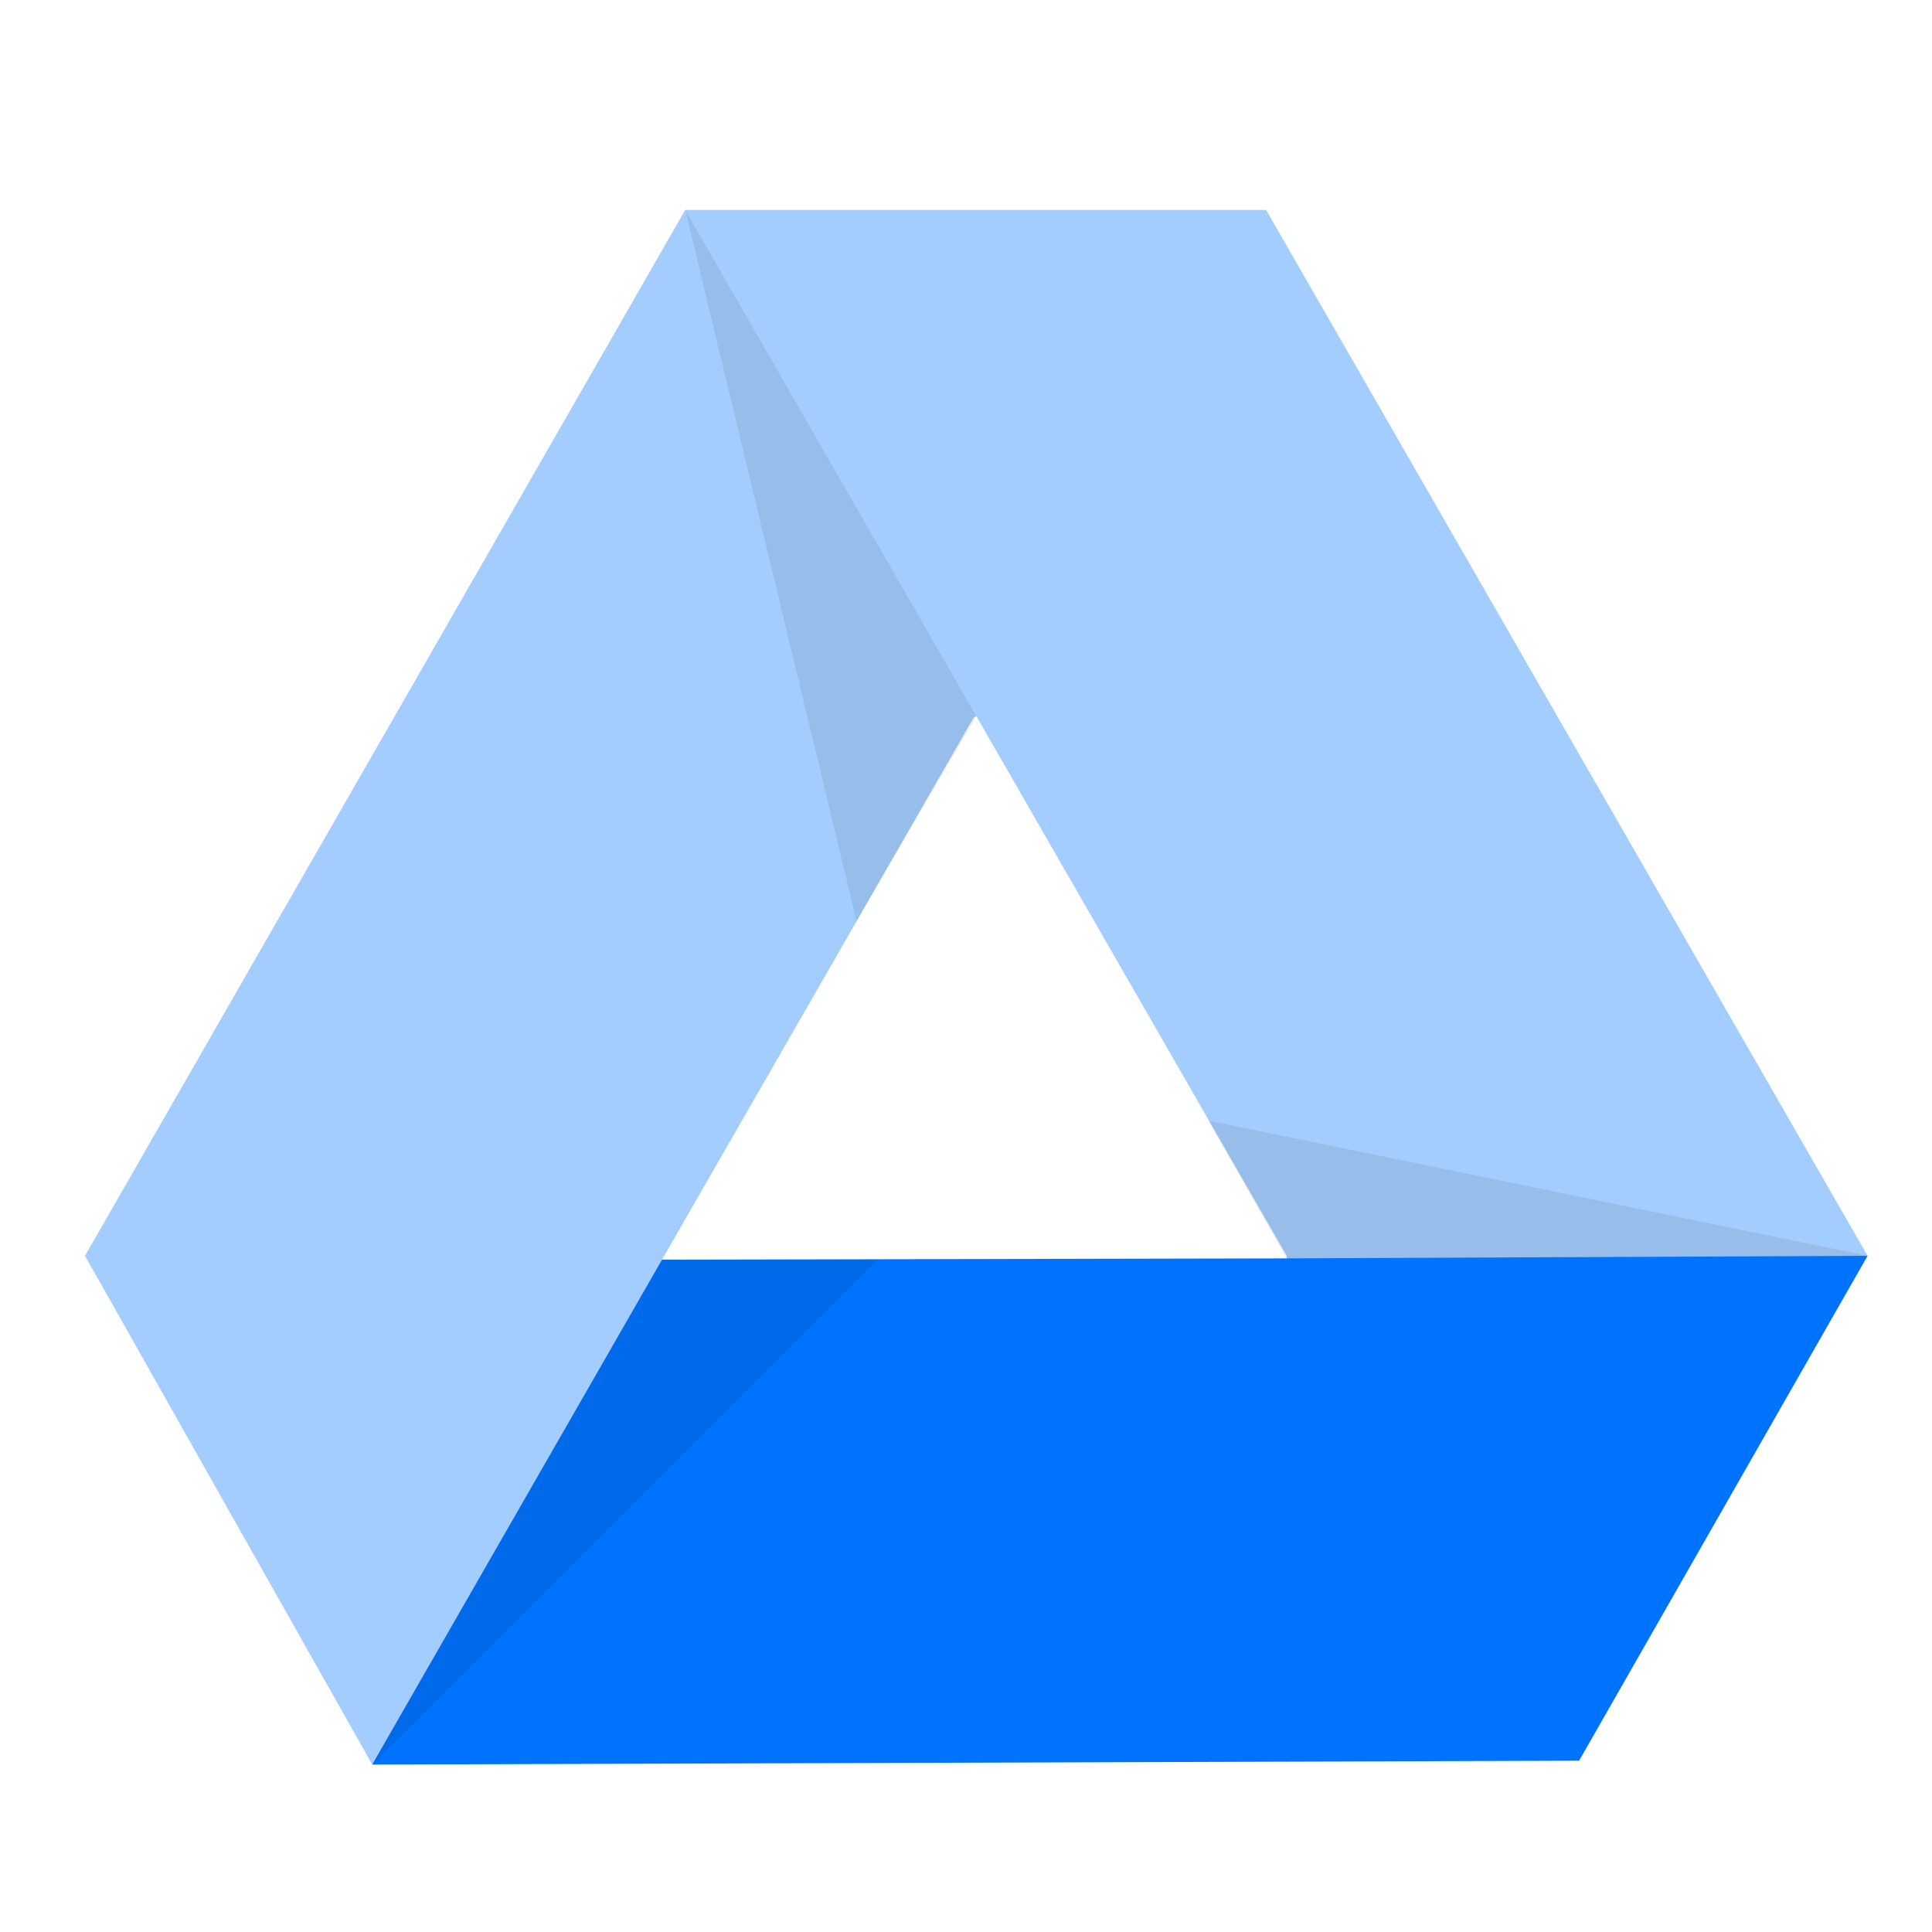
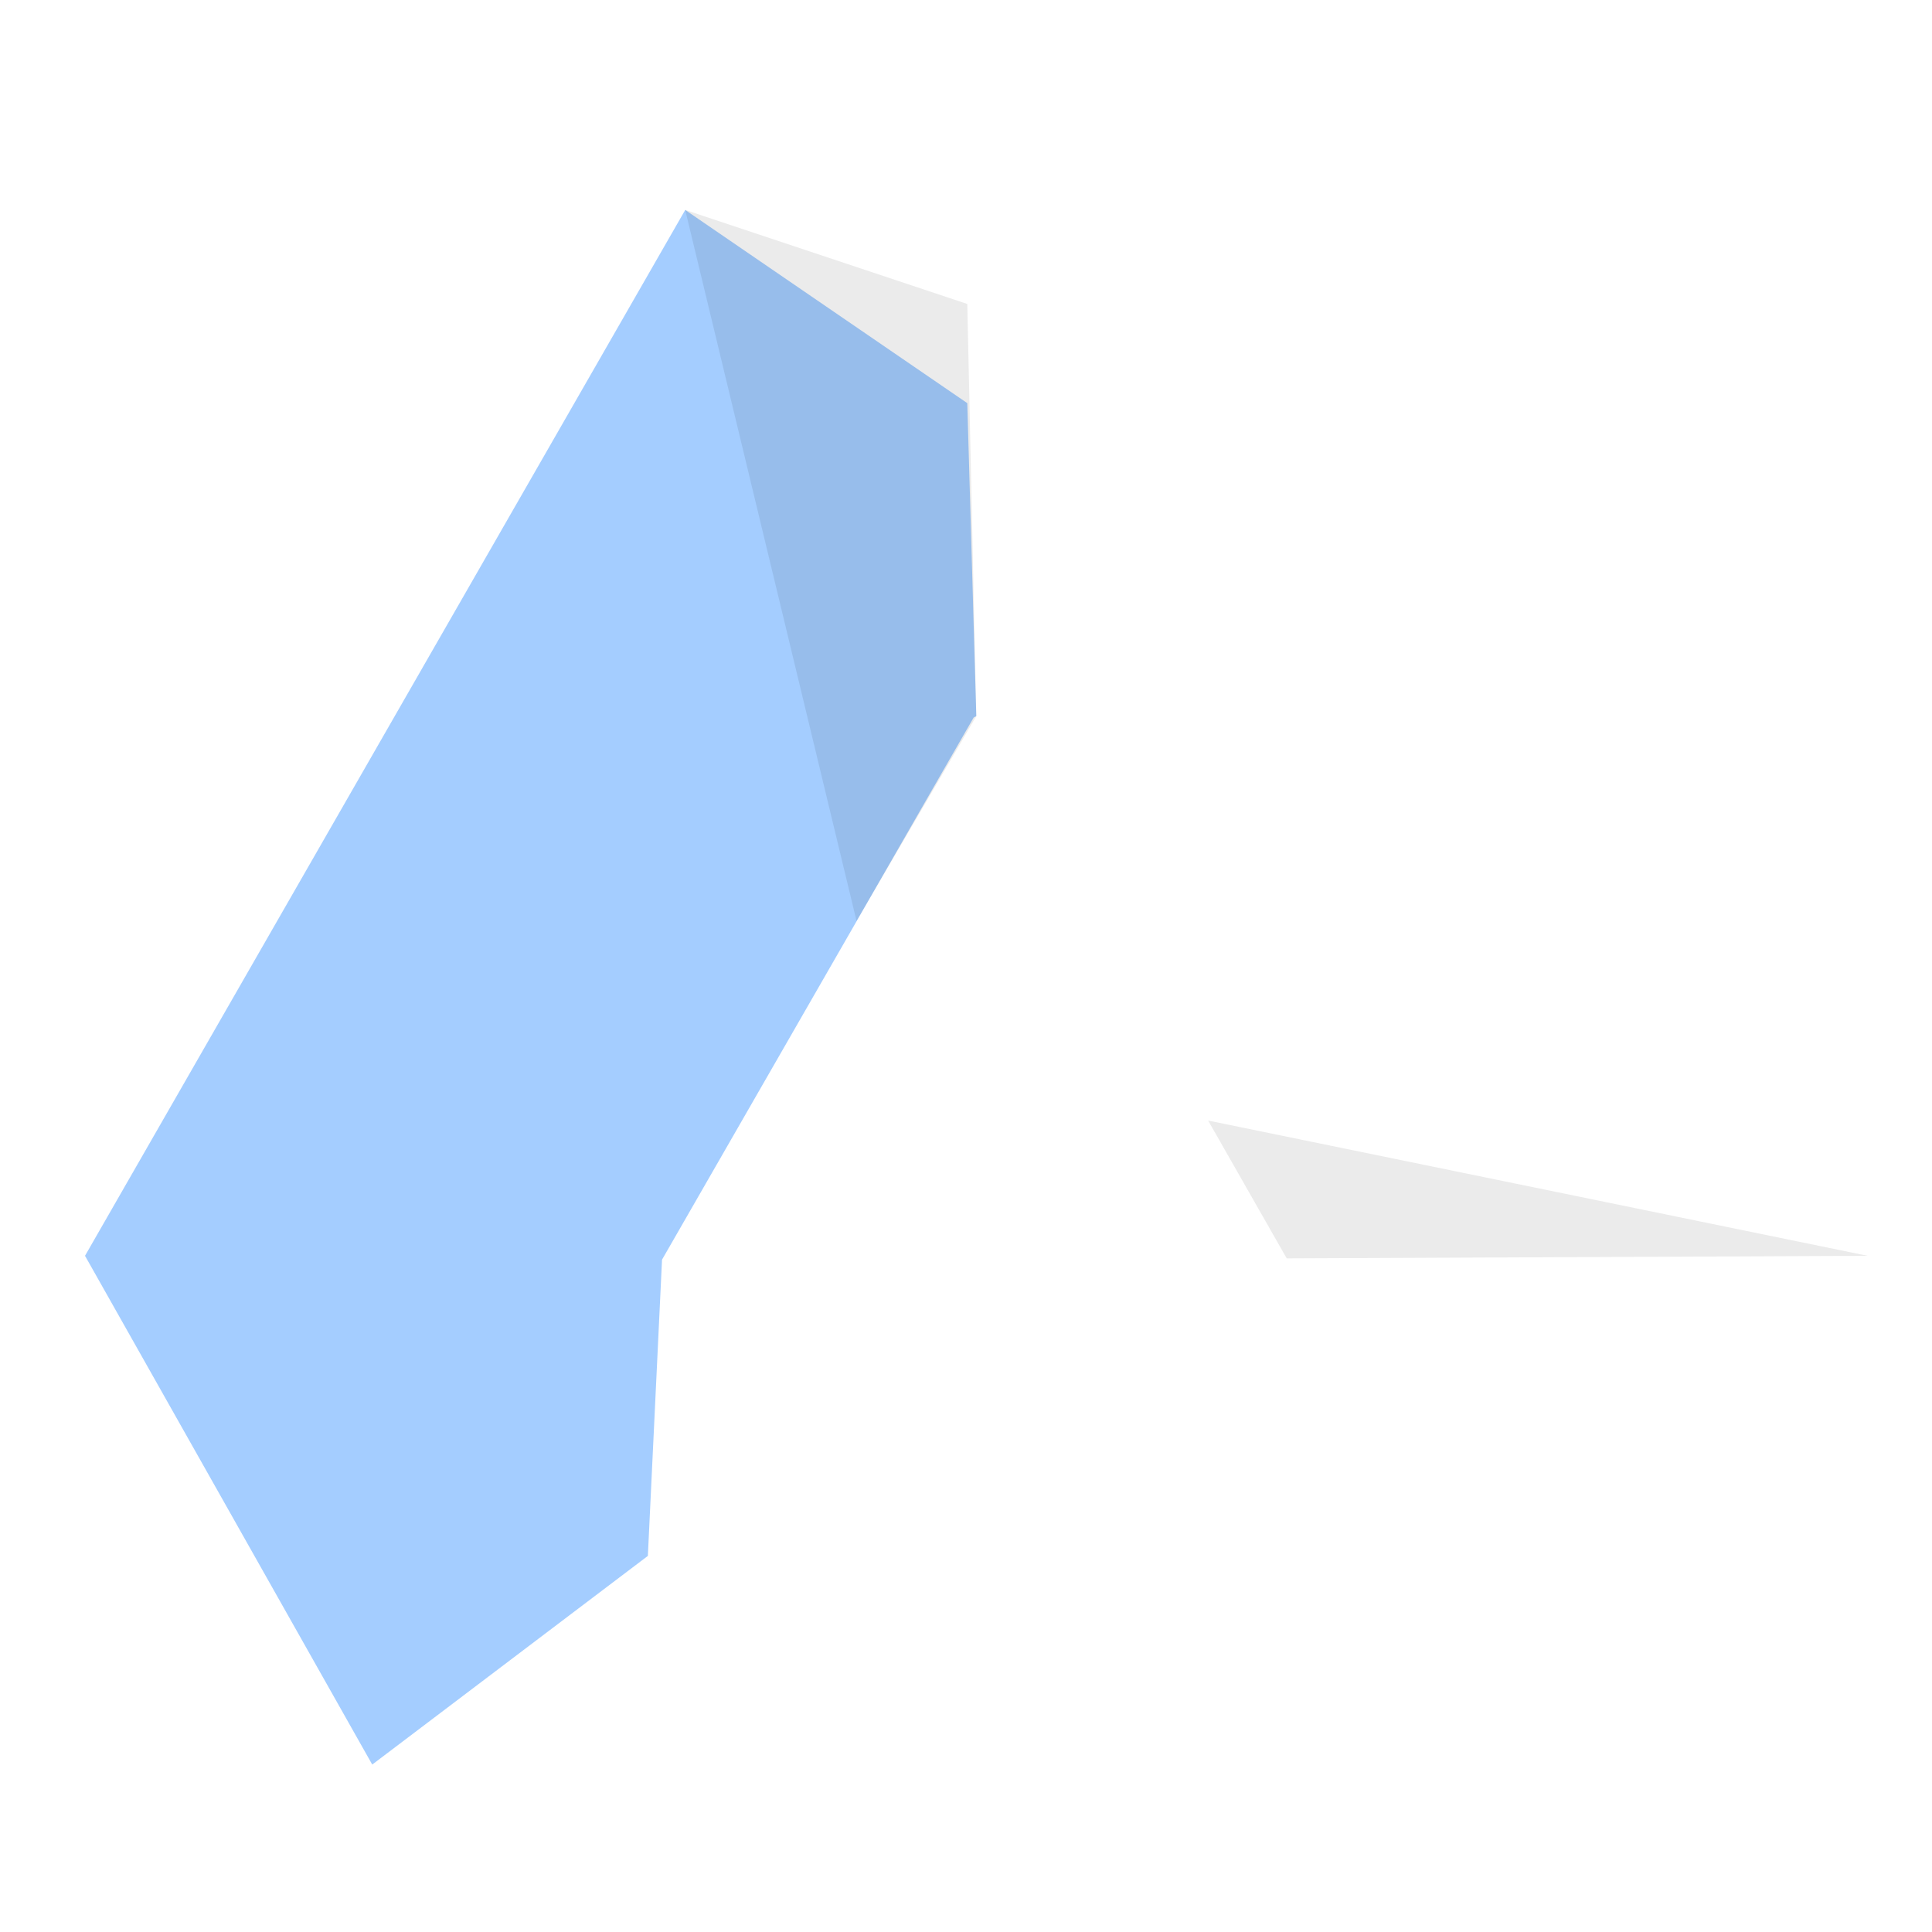
<svg xmlns="http://www.w3.org/2000/svg" version="1.1" id="图层_1" x="0px" y="0px" viewBox="0 0 150 150" style="enable-background:new 0 0 150 150;" xml:space="preserve">
  <style type="text/css">
	.st0{fill:#A4CDFF;}
	.st1{opacity:8.000000e-02;enable-background:new    ;}
	.st2{fill:#0073FE;}
</style>
  <g>
    <polygon class="st0" points="51.4,97.8 50.3,120.8 28.9,137 6.6,97.5 53.2,16.3 75.1,31.3 75.8,55.6 75.6,55.7  " />
    <polygon class="st1" points="53.2,16.3 66.5,71.5 75.8,55.6 75.1,23.6  " />
-     <polygon class="st0" points="98.3,16.3 145,97.5 119.8,110.3 99.9,97.7 99.9,97.5 75.8,55.6 53.2,16.3  " />
-     <polygon class="st2" points="145,97.5 122.6,136.7 28.9,137 51.4,97.8 99.9,97.7  " />
-     <polygon class="st1" points="28.9,137 68.1,97.8 51.4,97.8  " />
    <polygon class="st1" points="145,97.5 93.8,87 99.9,97.7  " />
  </g>
</svg>